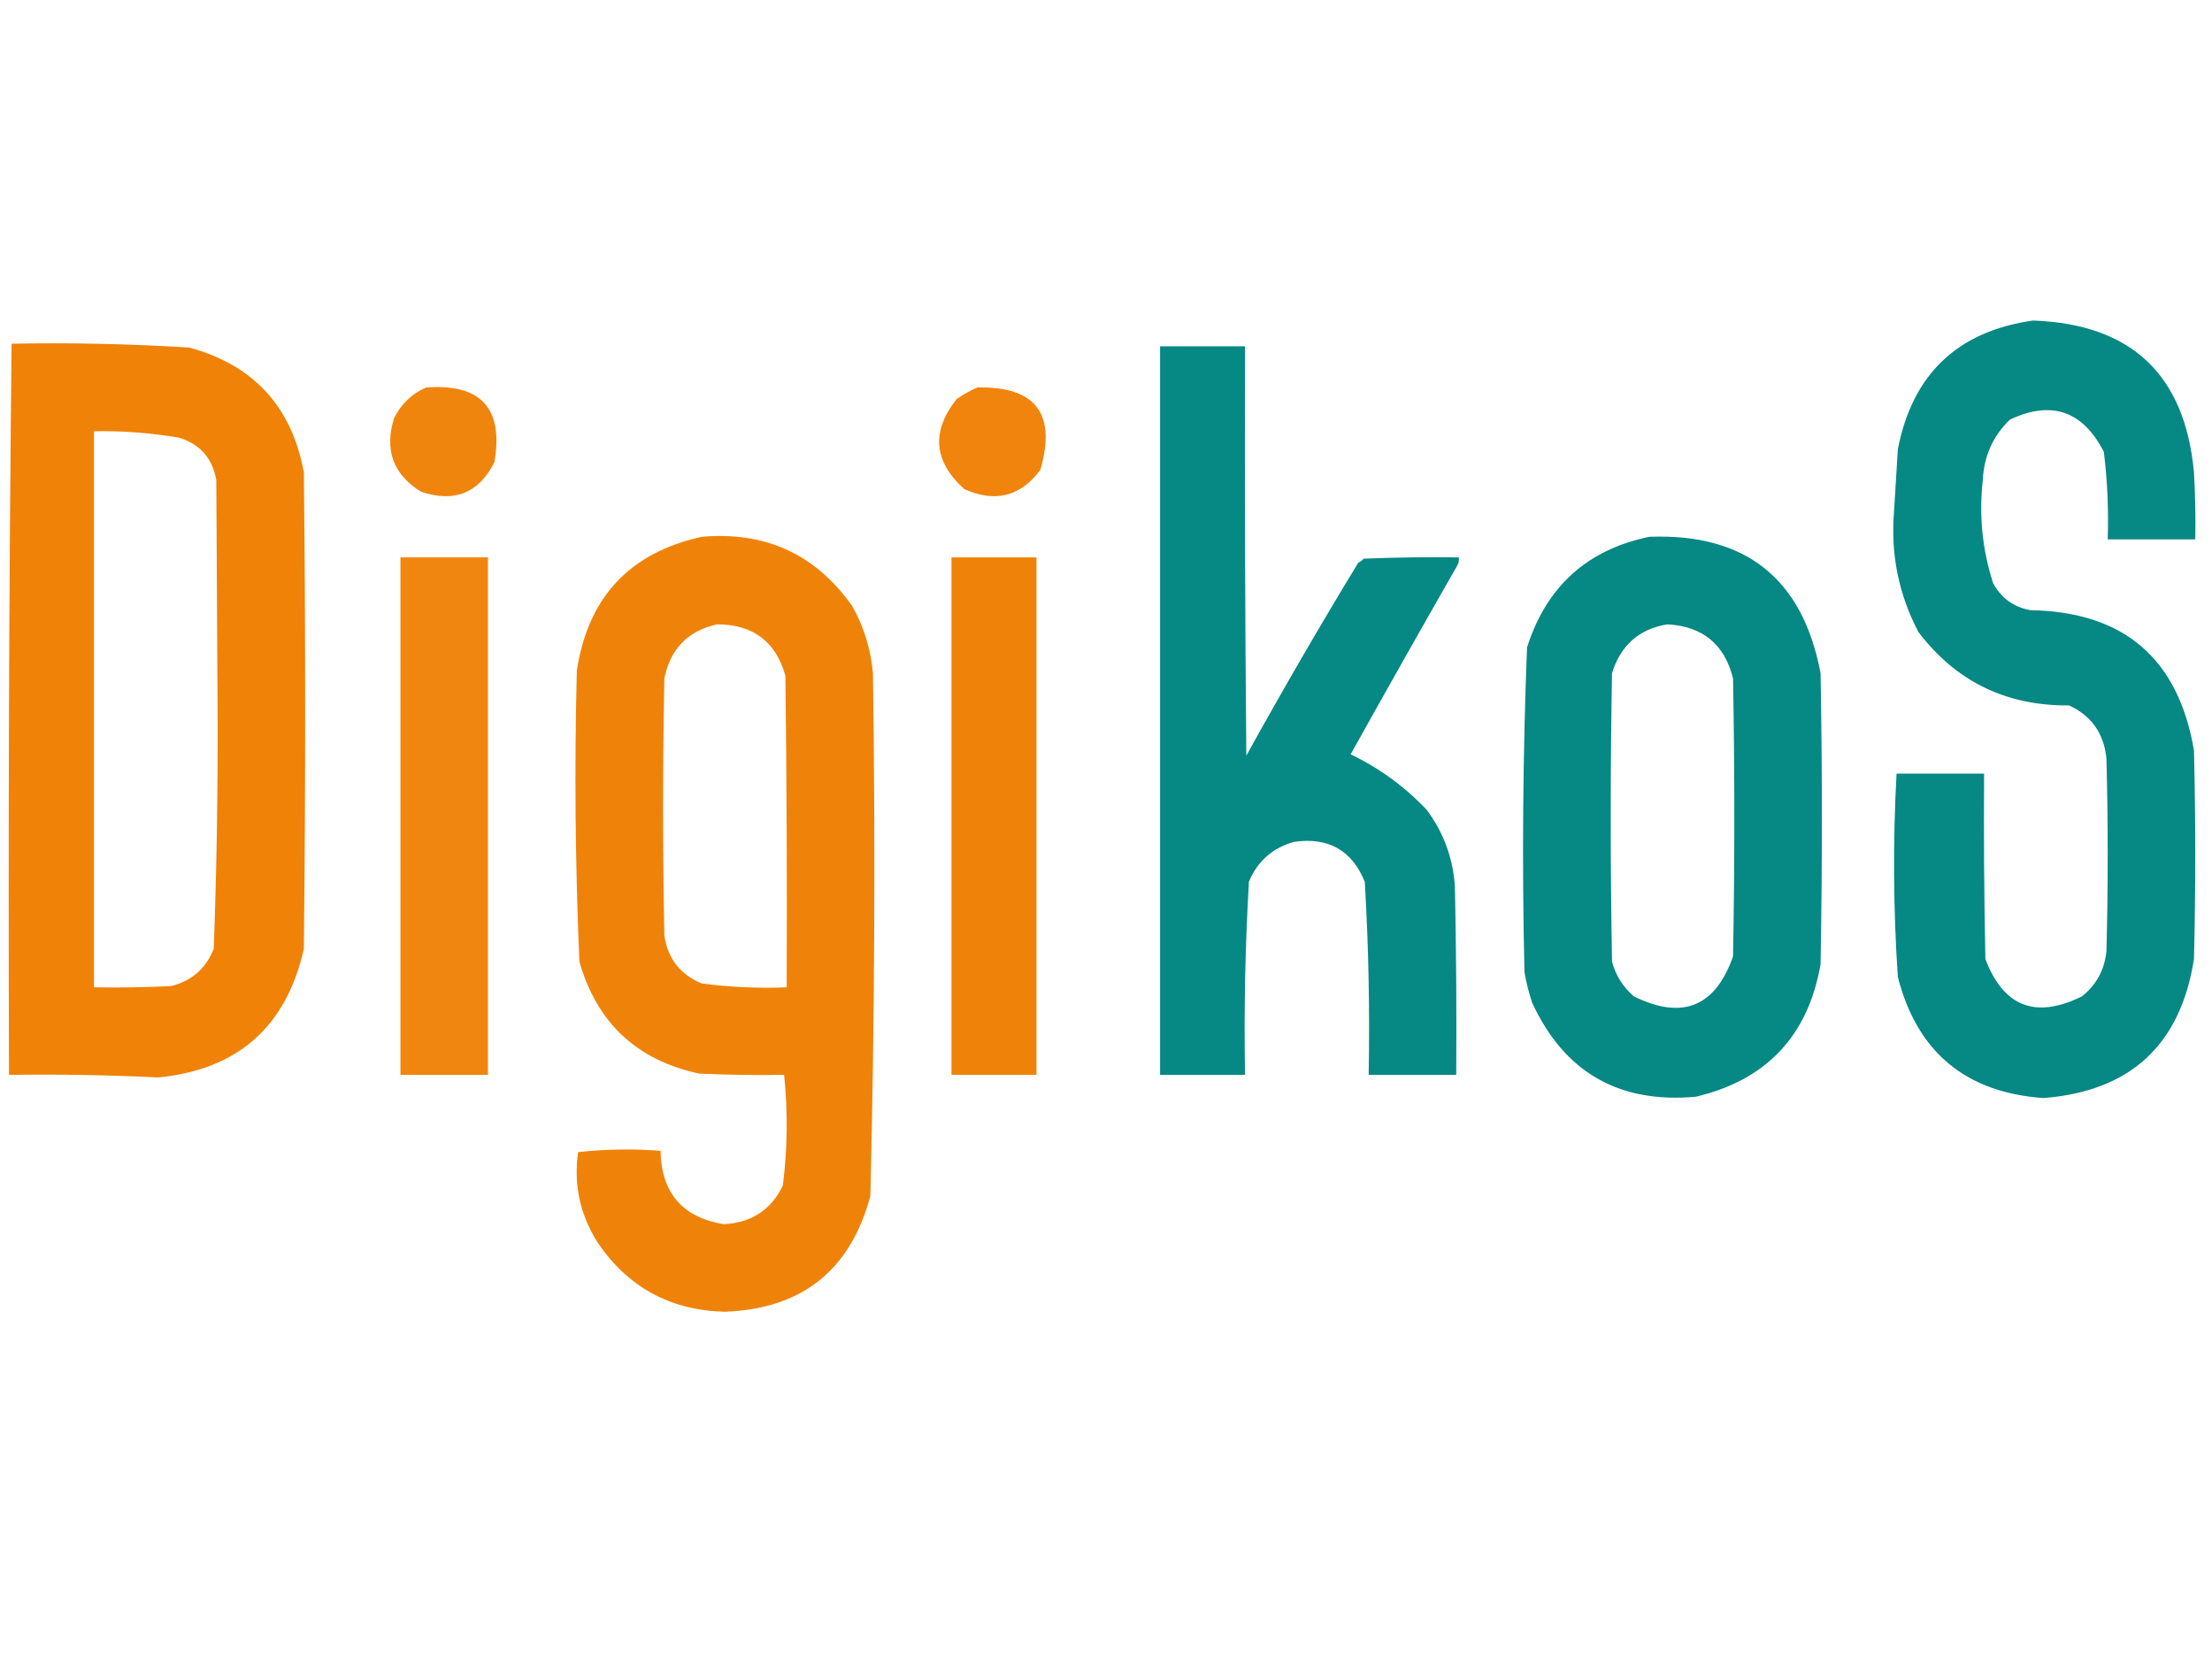
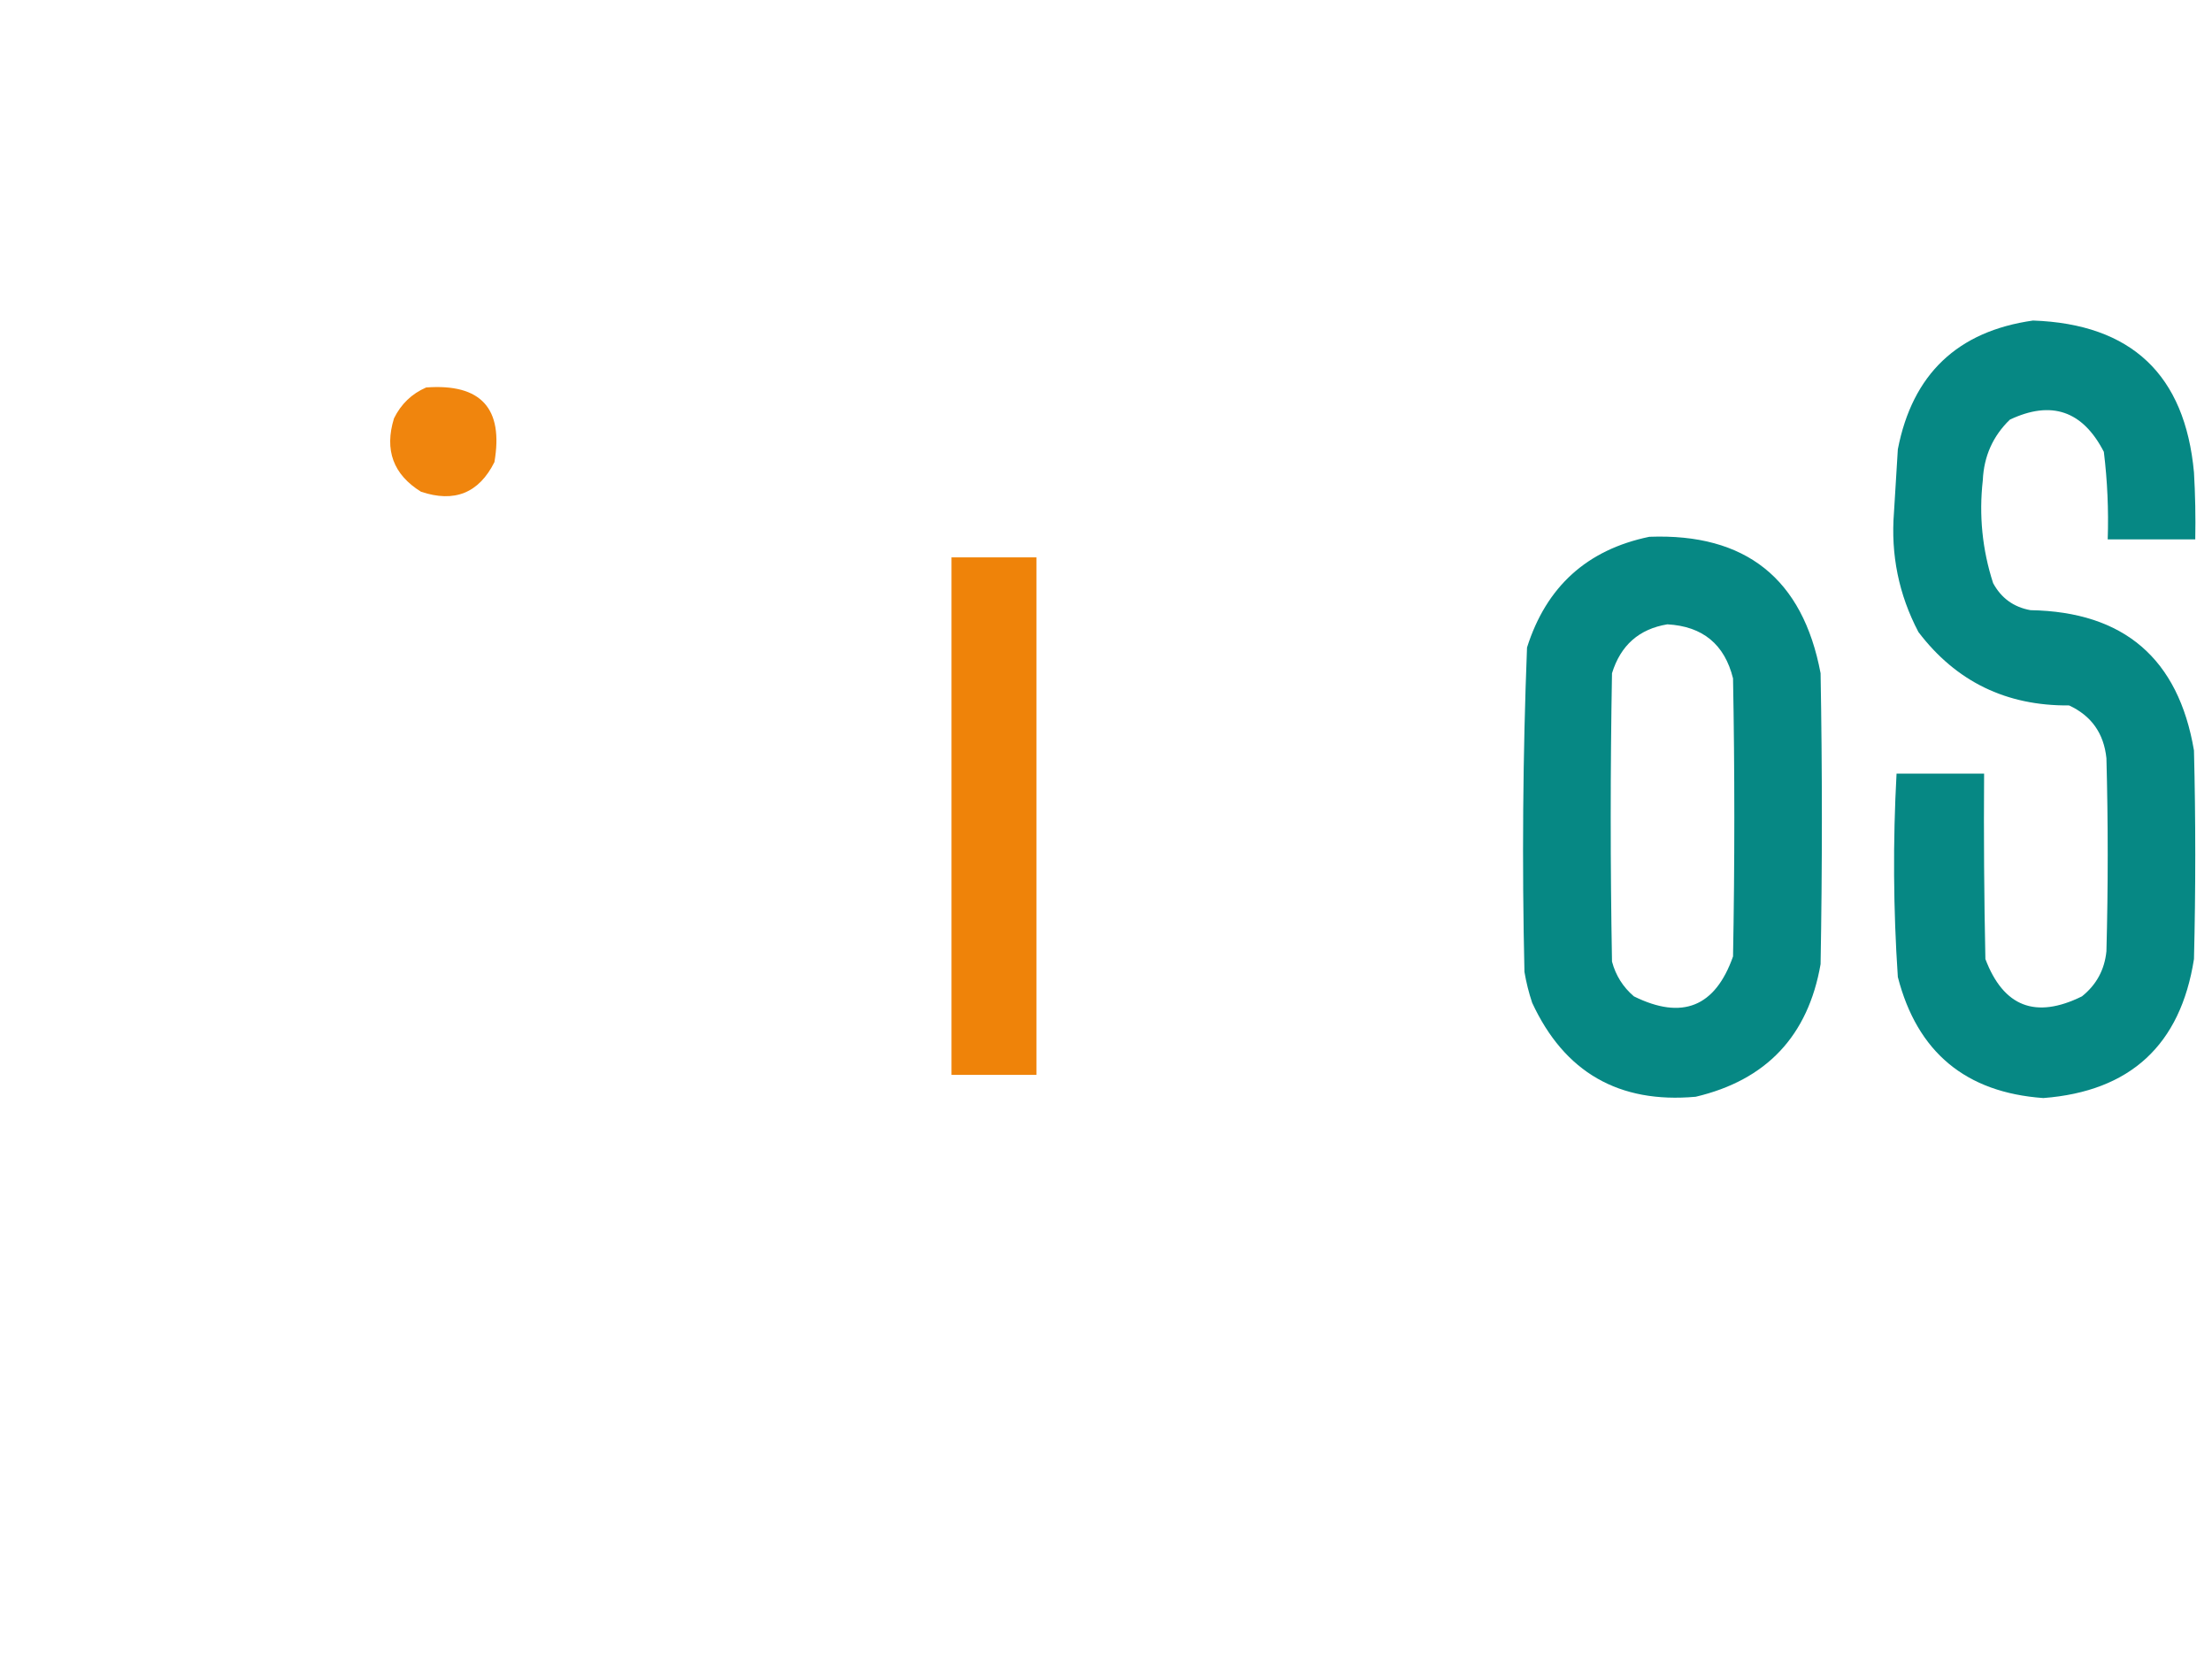
<svg xmlns="http://www.w3.org/2000/svg" version="1.1" width="859px" height="652px" style="shape-rendering:geometricPrecision; text-rendering:geometricPrecision; image-rendering:optimizeQuality; fill-rule:evenodd; clip-rule:evenodd">
  <g>
    <path style="opacity:0.977" fill="#028682" d="M 789.5,124.5 C 827.689,125.857 848.522,145.523 852,183.5C 852.5,192.16 852.666,200.827 852.5,209.5C 841.167,209.5 829.833,209.5 818.5,209.5C 818.883,198.112 818.383,186.779 817,175.5C 808.788,159.541 796.621,155.374 780.5,163C 773.926,169.363 770.426,177.196 770,186.5C 768.456,200.142 769.789,213.475 774,226.5C 777.158,232.327 781.992,235.827 788.5,237C 824.79,237.628 845.957,255.794 852,291.5C 852.667,318.5 852.667,345.5 852,372.5C 846.763,405.902 827.263,423.902 793.5,426.5C 763.356,424.355 744.523,408.688 737,379.5C 735.228,353.178 735.062,326.845 736.5,300.5C 747.833,300.5 759.167,300.5 770.5,300.5C 770.333,324.502 770.5,348.502 771,372.5C 778.019,391.059 790.519,395.893 808.5,387C 814.11,382.513 817.276,376.68 818,369.5C 818.667,344.5 818.667,319.5 818,294.5C 816.997,284.849 812.164,278.015 803.5,274C 779.101,274.216 759.601,264.716 745,245.5C 737.372,230.98 734.205,215.48 735.5,199C 735.979,190.832 736.479,182.665 737,174.5C 742.673,145.325 760.173,128.659 789.5,124.5 Z" />
  </g>
  <g>
-     <path style="opacity:0.981" fill="#ef8004" d="M 4.5,133.5 C 27.539,133.064 50.539,133.564 73.5,135C 98.49,141.791 113.323,157.958 118,183.5C 118.667,245.167 118.667,306.833 118,368.5C 111.226,398.773 92.392,415.44 61.5,418.5C 42.184,417.55 22.85,417.216 3.5,417.5C 3.169,322.763 3.503,228.096 4.5,133.5 Z M 36.5,167.5 C 47.583,167.299 58.583,168.132 69.5,170C 77.675,172.489 82.508,177.989 84,186.5C 84.167,216.167 84.333,245.833 84.5,275.5C 84.652,306.546 84.152,337.546 83,368.5C 80.002,376.164 74.502,380.997 66.5,383C 56.506,383.5 46.506,383.666 36.5,383.5C 36.5,311.5 36.5,239.5 36.5,167.5 Z" />
-   </g>
+     </g>
  <g>
-     <path style="opacity:0.98" fill="#028682" d="M 450.5,134.5 C 461.5,134.5 472.5,134.5 483.5,134.5C 483.333,187.501 483.5,240.501 484,293.5C 497.995,268.173 512.495,243.173 527.5,218.5C 528.308,218.192 528.975,217.692 529.5,217C 541.829,216.5 554.162,216.333 566.5,216.5C 566.649,217.552 566.483,218.552 566,219.5C 552.033,243.935 538.2,268.435 524.5,293C 535.597,298.312 545.431,305.478 554,314.5C 560.625,323.373 564.292,333.373 565,344.5C 565.5,368.831 565.667,393.164 565.5,417.5C 554.167,417.5 542.833,417.5 531.5,417.5C 531.962,392.448 531.462,367.448 530,342.5C 524.991,330.239 515.824,325.073 502.5,327C 494.159,329.341 488.326,334.507 485,342.5C 483.548,367.456 483.048,392.456 483.5,417.5C 472.5,417.5 461.5,417.5 450.5,417.5C 450.5,323.167 450.5,228.833 450.5,134.5 Z" />
-   </g>
+     </g>
  <g>
    <path style="opacity:0.959" fill="#ef8004" d="M 165.5,150.5 C 186.773,148.936 195.607,158.603 192,179.5C 185.977,191.516 176.477,195.349 163.5,191C 152.713,184.316 149.213,174.816 153,162.5C 155.744,156.921 159.911,152.921 165.5,150.5 Z" />
  </g>
  <g>
-     <path style="opacity:0.963" fill="#ef8004" d="M 379.5,150.5 C 402.157,149.996 410.324,160.663 404,182.5C 396.314,192.854 386.48,195.354 374.5,190C 362.538,179.24 361.538,167.573 371.5,155C 374.099,153.205 376.766,151.705 379.5,150.5 Z" />
-   </g>
+     </g>
  <g>
-     <path style="opacity:0.974" fill="#ef8004" d="M 272.5,208.5 C 297.332,206.337 316.832,215.337 331,235.5C 335.522,243.586 338.189,252.252 339,261.5C 339.976,329.194 339.643,396.86 338,464.5C 330.261,493.403 311.428,508.403 281.5,509.5C 260.335,509.002 243.835,500.002 232,482.5C 225.214,471.696 222.714,460.03 224.5,447.5C 235.151,446.334 245.818,446.168 256.5,447C 256.829,463.324 264.996,472.824 281,475.5C 291.744,474.976 299.411,469.976 304,460.5C 305.833,446.186 305.999,431.852 304.5,417.5C 293.495,417.667 282.495,417.5 271.5,417C 247.3,411.8 231.8,397.3 225,373.5C 223.378,335.863 223.044,298.196 224,260.5C 228.306,232.029 244.473,214.696 272.5,208.5 Z M 278.5,242.5 C 292.467,242.549 301.3,249.216 305,262.5C 305.5,302.832 305.667,343.165 305.5,383.5C 294.422,383.931 283.422,383.431 272.5,382C 264.197,378.563 259.363,372.396 258,363.5C 257.333,330.167 257.333,296.833 258,263.5C 260.334,252 267.168,245 278.5,242.5 Z" />
-   </g>
+     </g>
  <g>
    <path style="opacity:0.98" fill="#028682" d="M 640.5,208.5 C 677.914,207.085 700.081,224.751 707,261.5C 707.667,299.167 707.667,336.833 707,374.5C 702.153,402.347 685.986,419.513 658.5,426C 628.685,428.681 607.518,416.514 595,389.5C 593.687,385.58 592.687,381.58 592,377.5C 591.028,335.462 591.361,293.462 593,251.5C 600.493,227.836 616.326,213.502 640.5,208.5 Z M 647.5,242.5 C 661.221,243.264 669.721,250.264 673,263.5C 673.667,299.5 673.667,335.5 673,371.5C 666.091,391.111 653.258,396.278 634.5,387C 630.279,383.395 627.446,378.895 626,373.5C 625.333,336.167 625.333,298.833 626,261.5C 629.341,250.65 636.507,244.317 647.5,242.5 Z" />
  </g>
  <g>
-     <path style="opacity:0.951" fill="#ef8004" d="M 155.5,216.5 C 166.833,216.5 178.167,216.5 189.5,216.5C 189.5,283.5 189.5,350.5 189.5,417.5C 178.167,417.5 166.833,417.5 155.5,417.5C 155.5,350.5 155.5,283.5 155.5,216.5 Z" />
-   </g>
+     </g>
  <g>
    <path style="opacity:0.973" fill="#ef8004" d="M 369.5,216.5 C 380.5,216.5 391.5,216.5 402.5,216.5C 402.5,283.5 402.5,350.5 402.5,417.5C 391.5,417.5 380.5,417.5 369.5,417.5C 369.5,350.5 369.5,283.5 369.5,216.5 Z" />
  </g>
</svg>